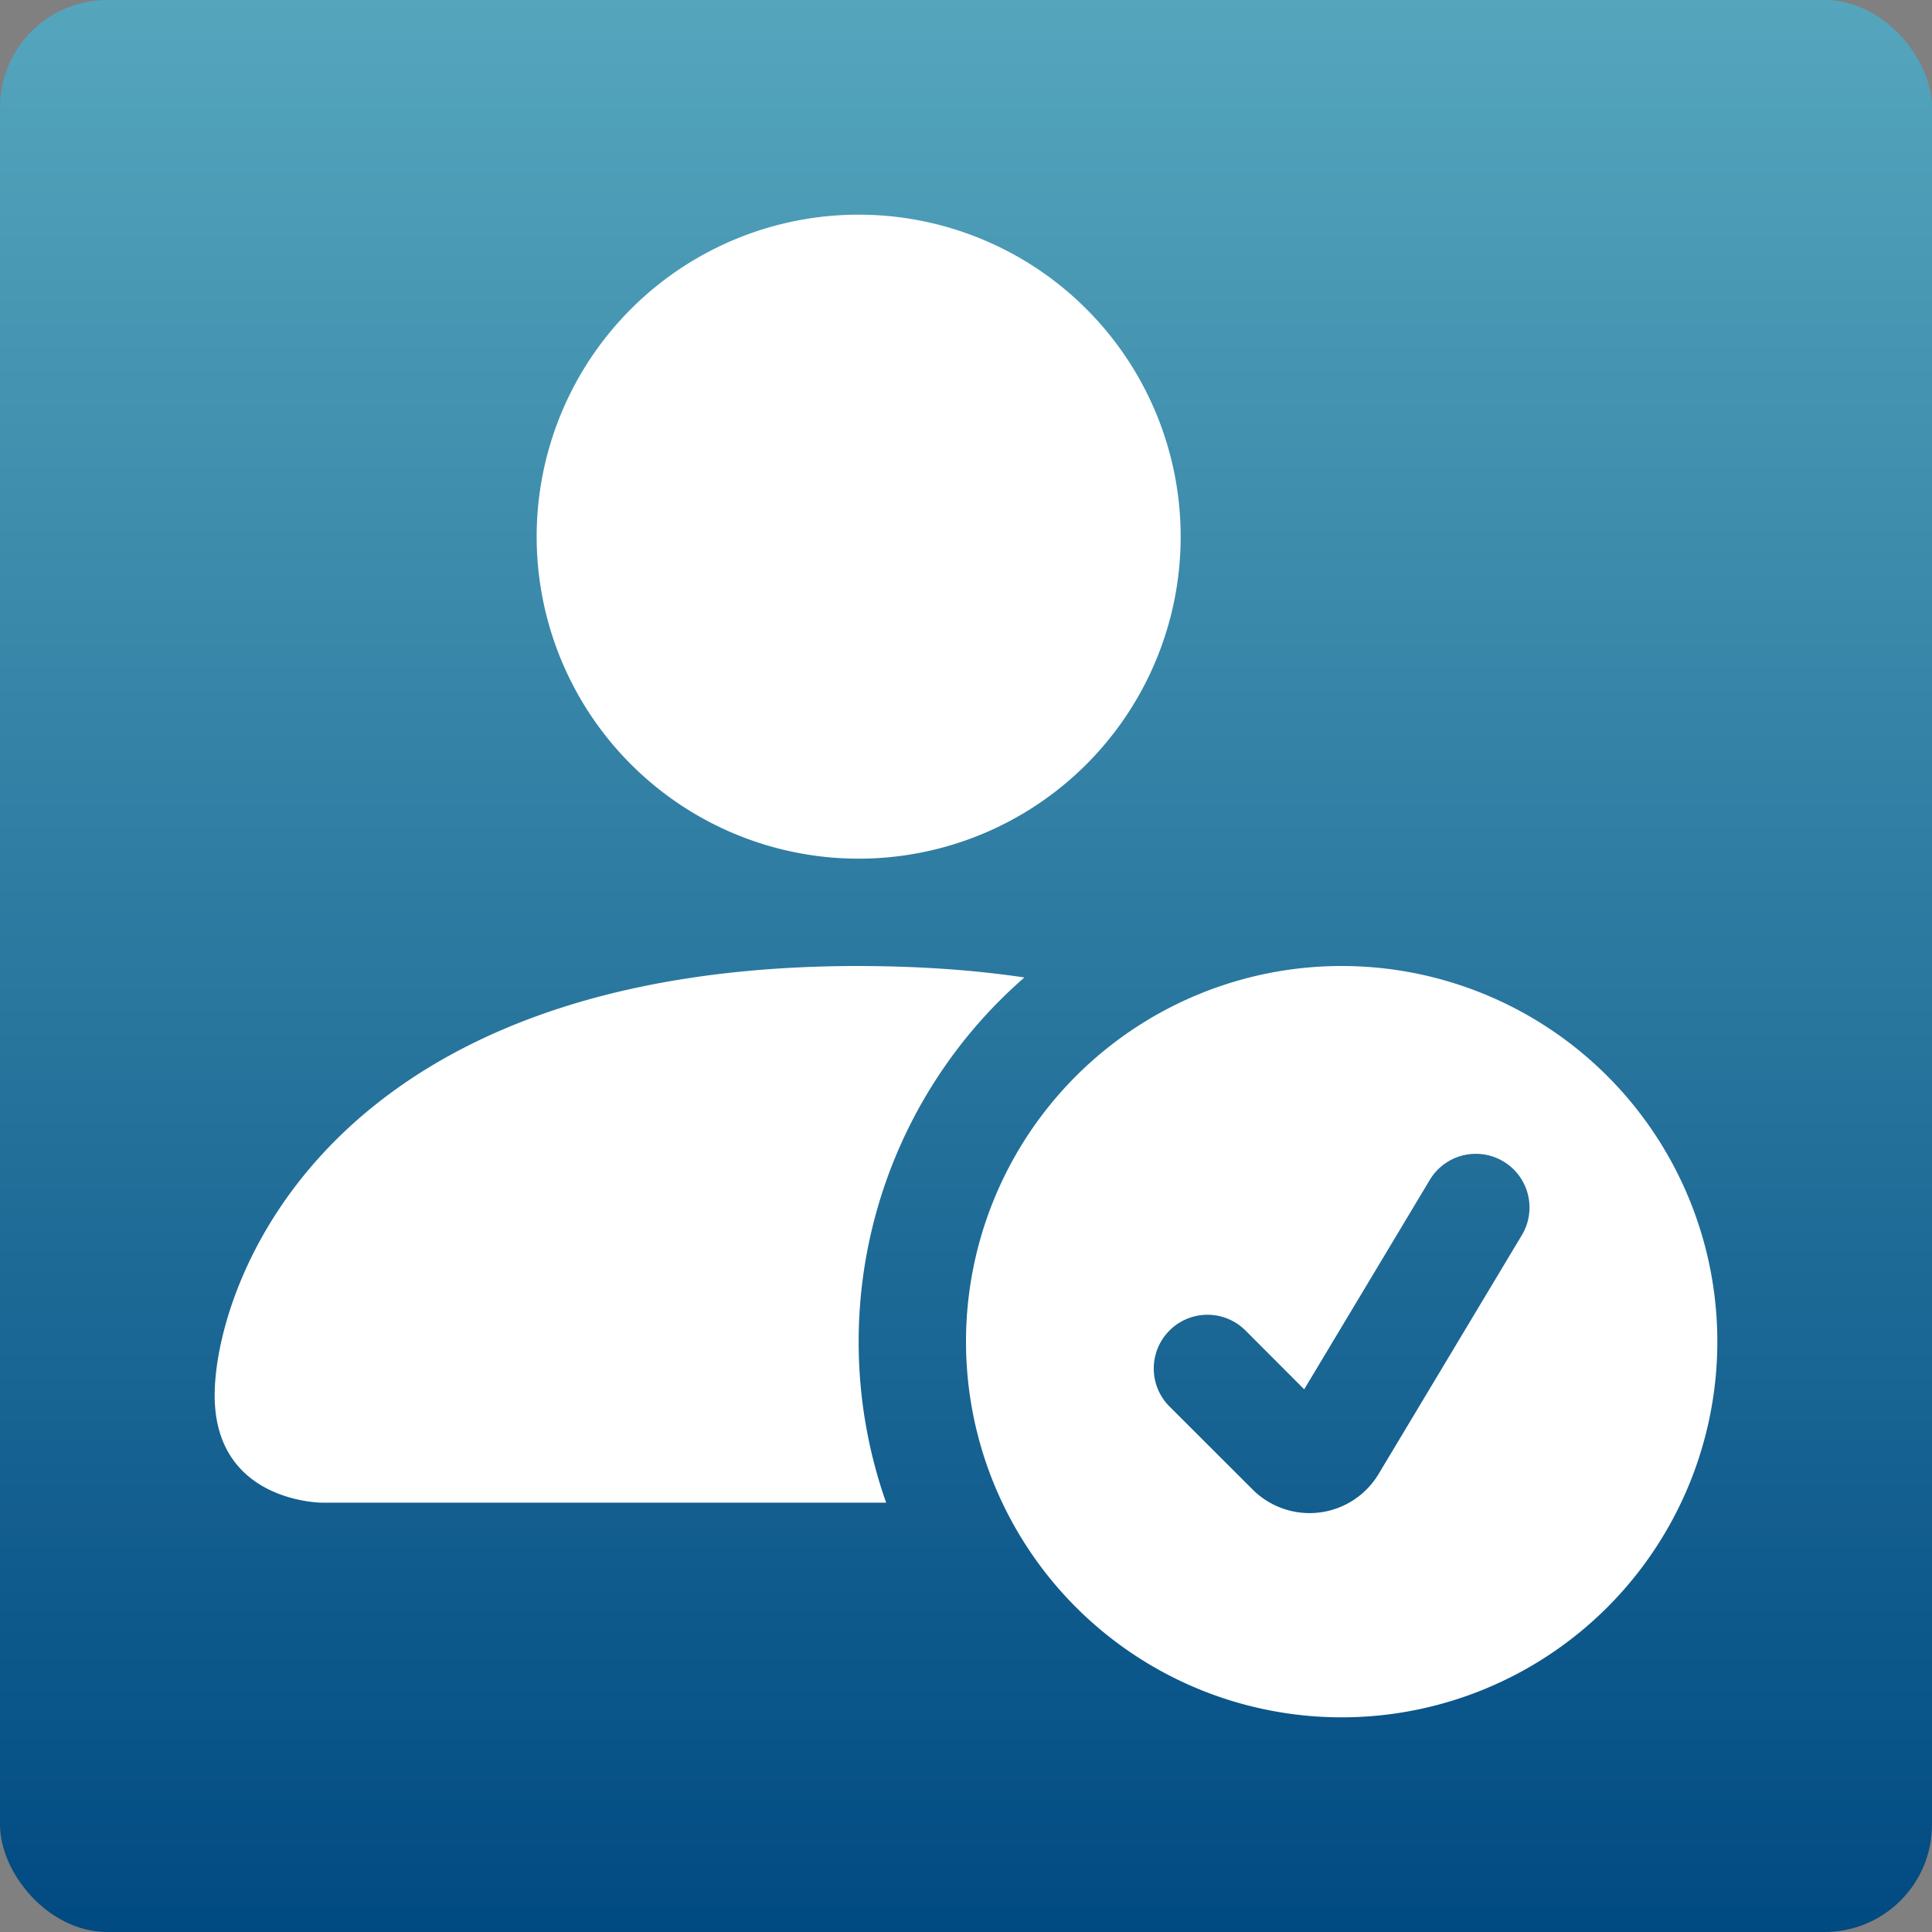
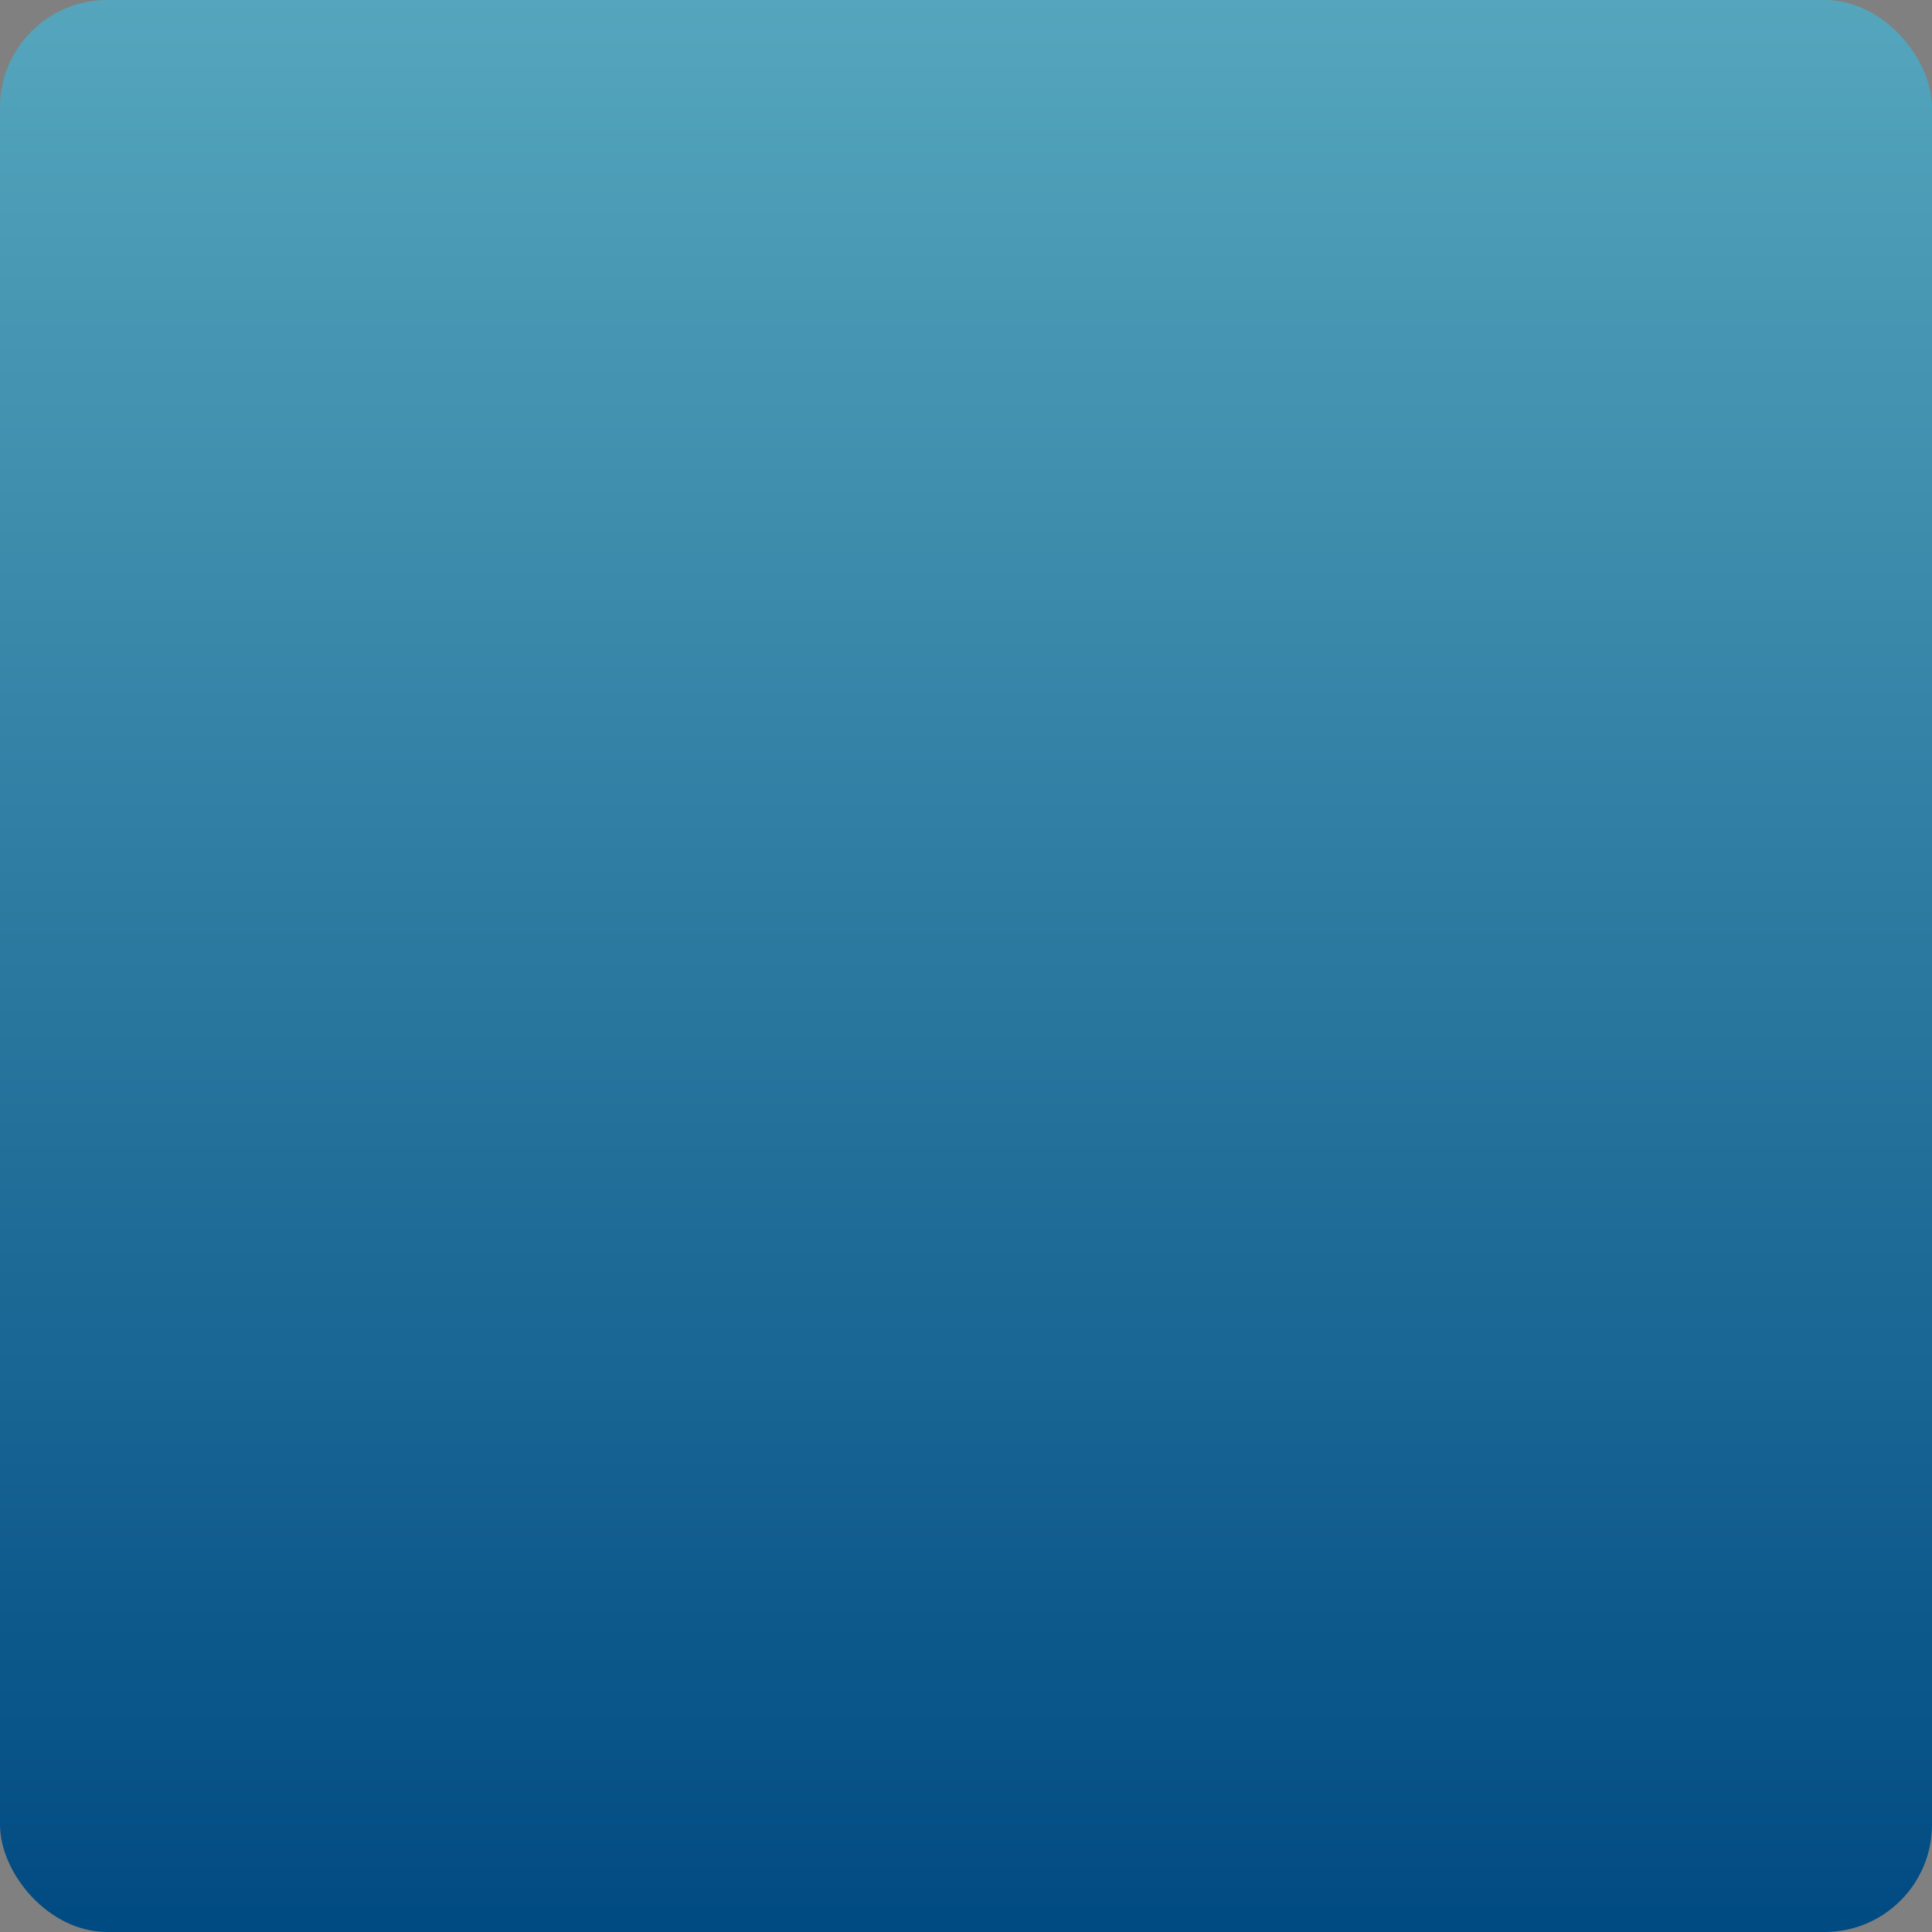
<svg xmlns="http://www.w3.org/2000/svg" version="1.1" id="Layer_1" x="0px" y="0px" viewBox="0 0 18 18" enable-background="new 0 0 18 18" xml:space="preserve">
  <rect x="0" y="0" width="18" height="18" fill="#808080" stroke="none" />
  <defs>
    <linearGradient id="grad1" gradientTransform="rotate(90)">
      <stop offset="0%" stop-color="#55a6bd" />
      <stop offset="100%" stop-color="#004a82" />
    </linearGradient>
  </defs>
  <rect x="0" y="0" width="18" height="18" rx="1" stroke="#54A1BF" stroke-width="0" fill="url(#grad1)" />
-   <path fill="#fff" d="M12.5 16a3.5 3.5 0 1 0 0-7 3.5 3.5 0 0 0 0 7m1.679-4.493-1.335 2.226a.75.75 0 0 1-1.174.144l-.774-.773a.5.5 0 0 1 .708-.708l.547.548 1.17-1.951a.5.5 0 1 1 .858.514M11 5a3 3 0 1 1-6 0 3 3 0 0 1 6 0" />
-   <path fill="#fff" d="M2 13c0 1 1 1 1 1h5.256A4.5 4.5 0 0 1 8 12.5a4.5 4.5 0 0 1 1.544-3.393Q8.844 9.002 8 9c-5 0-6 3-6 4" />
</svg>